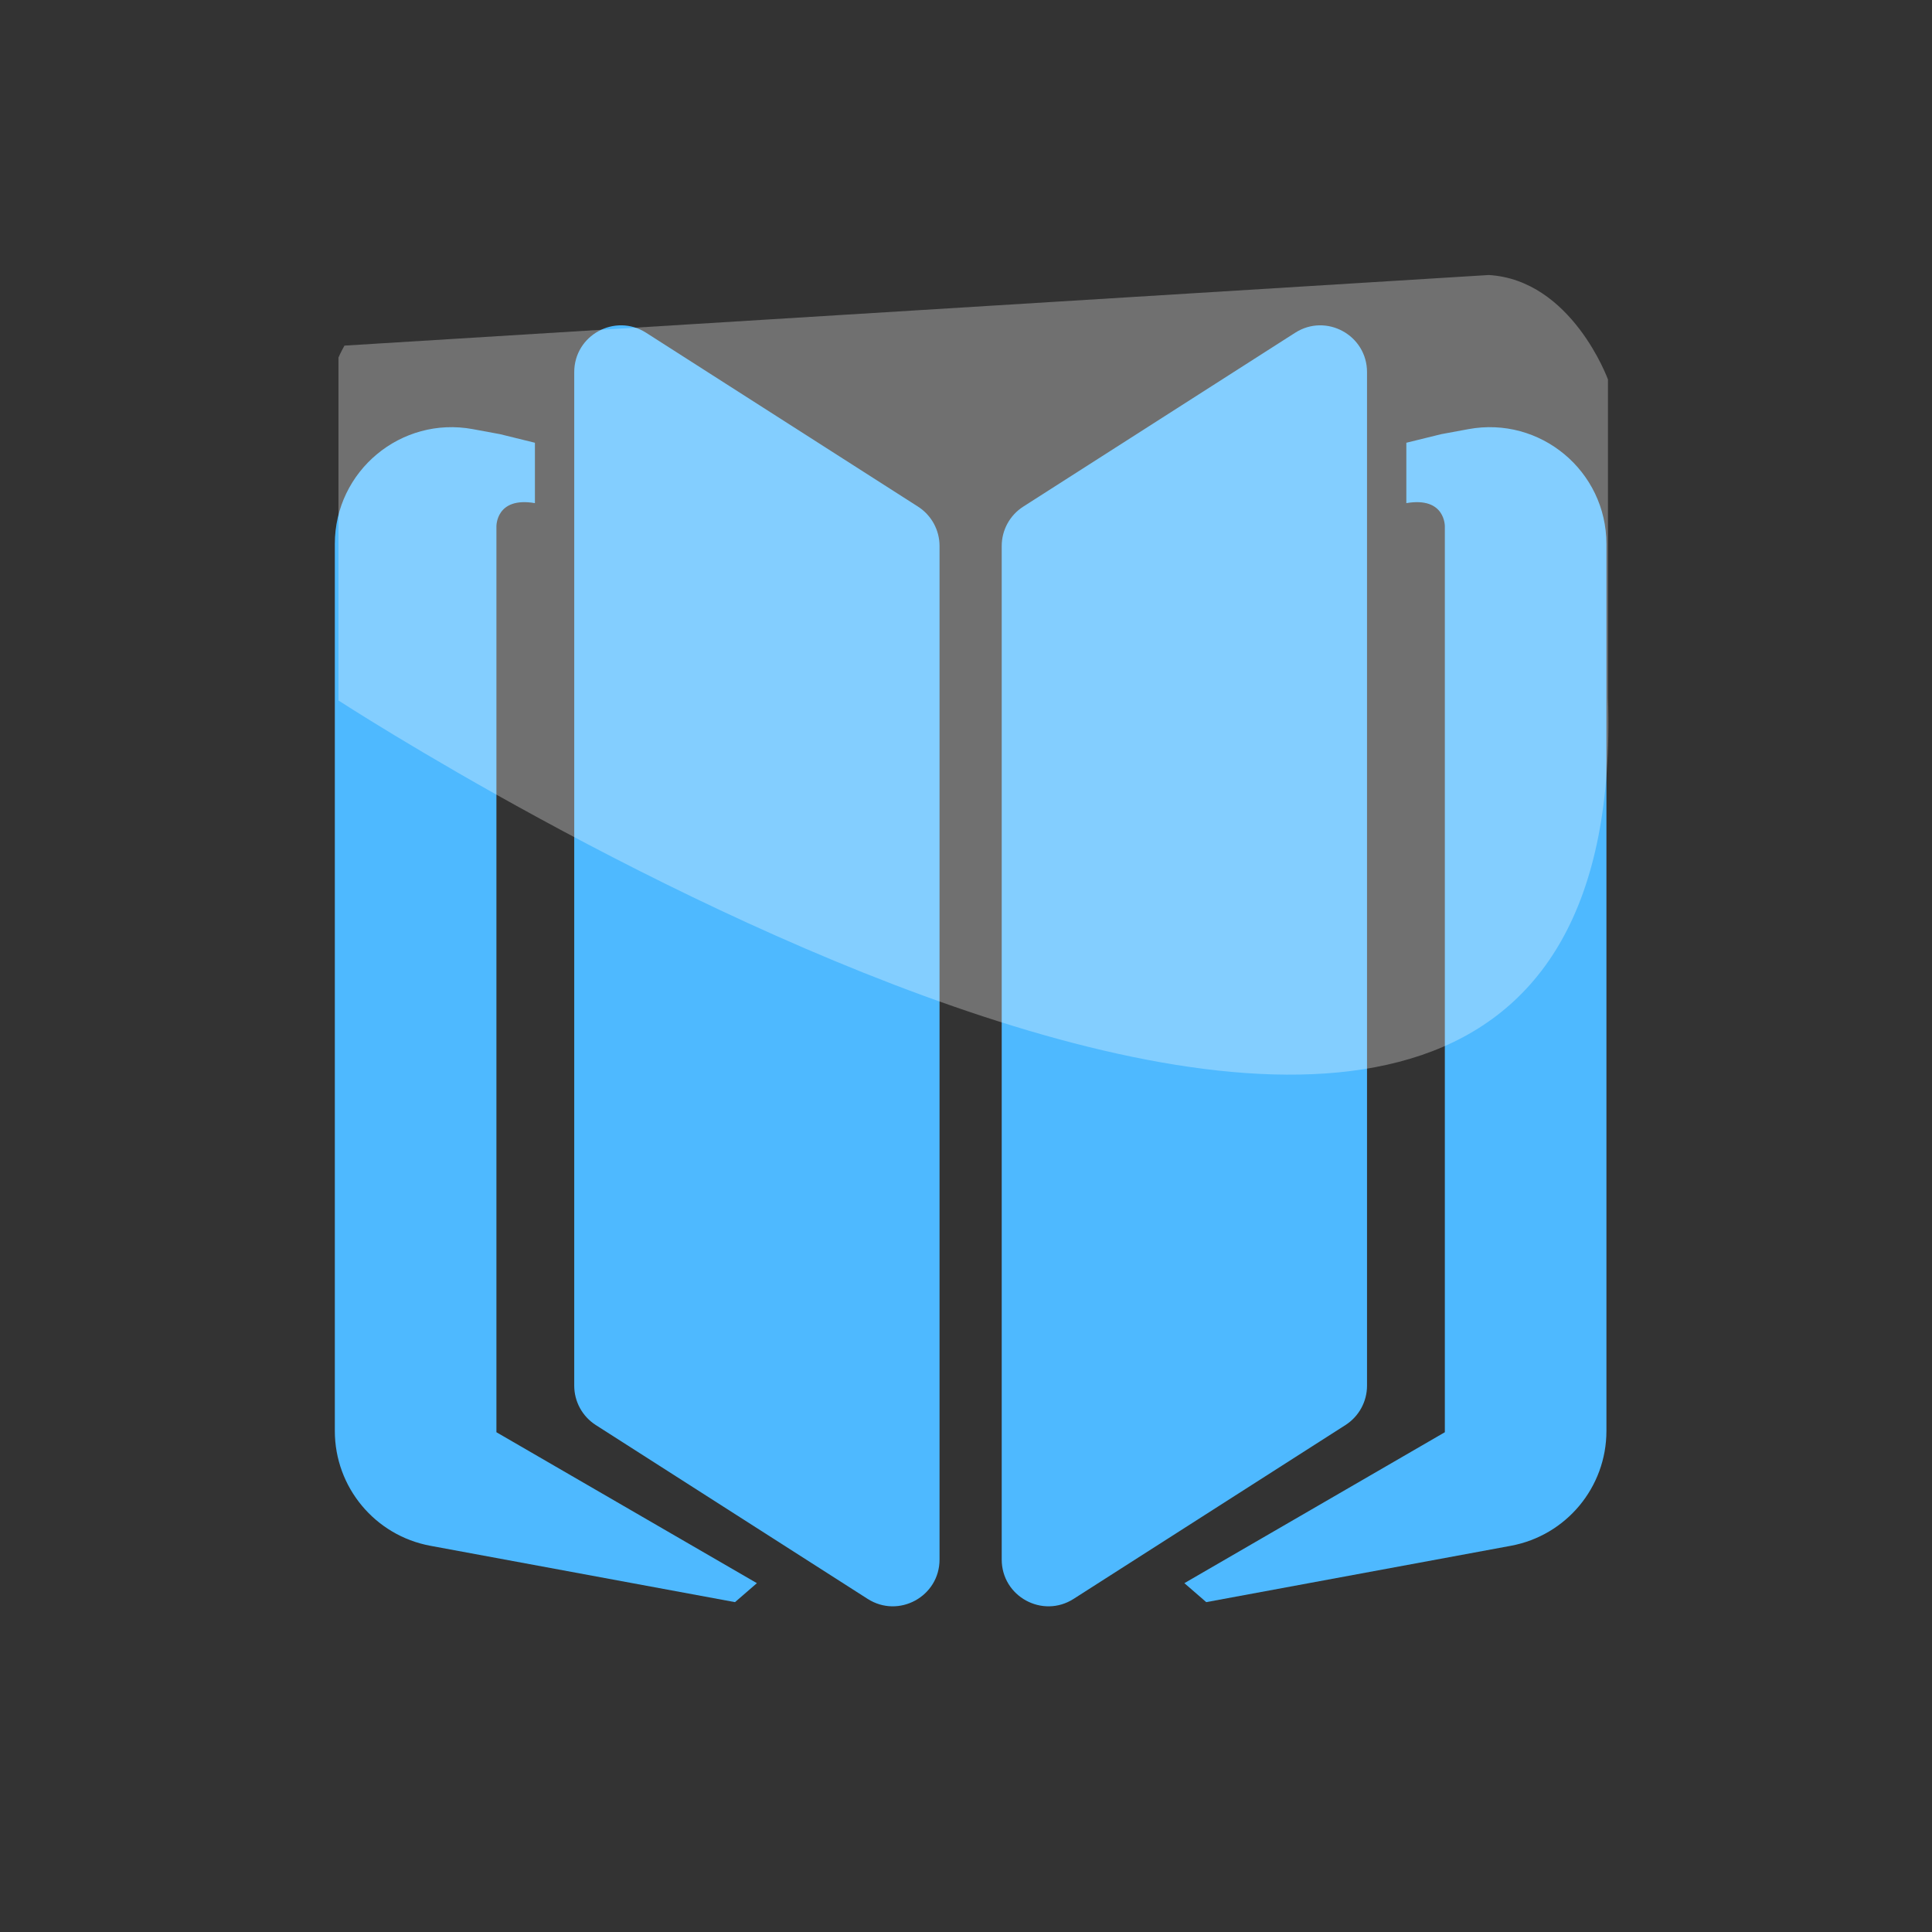
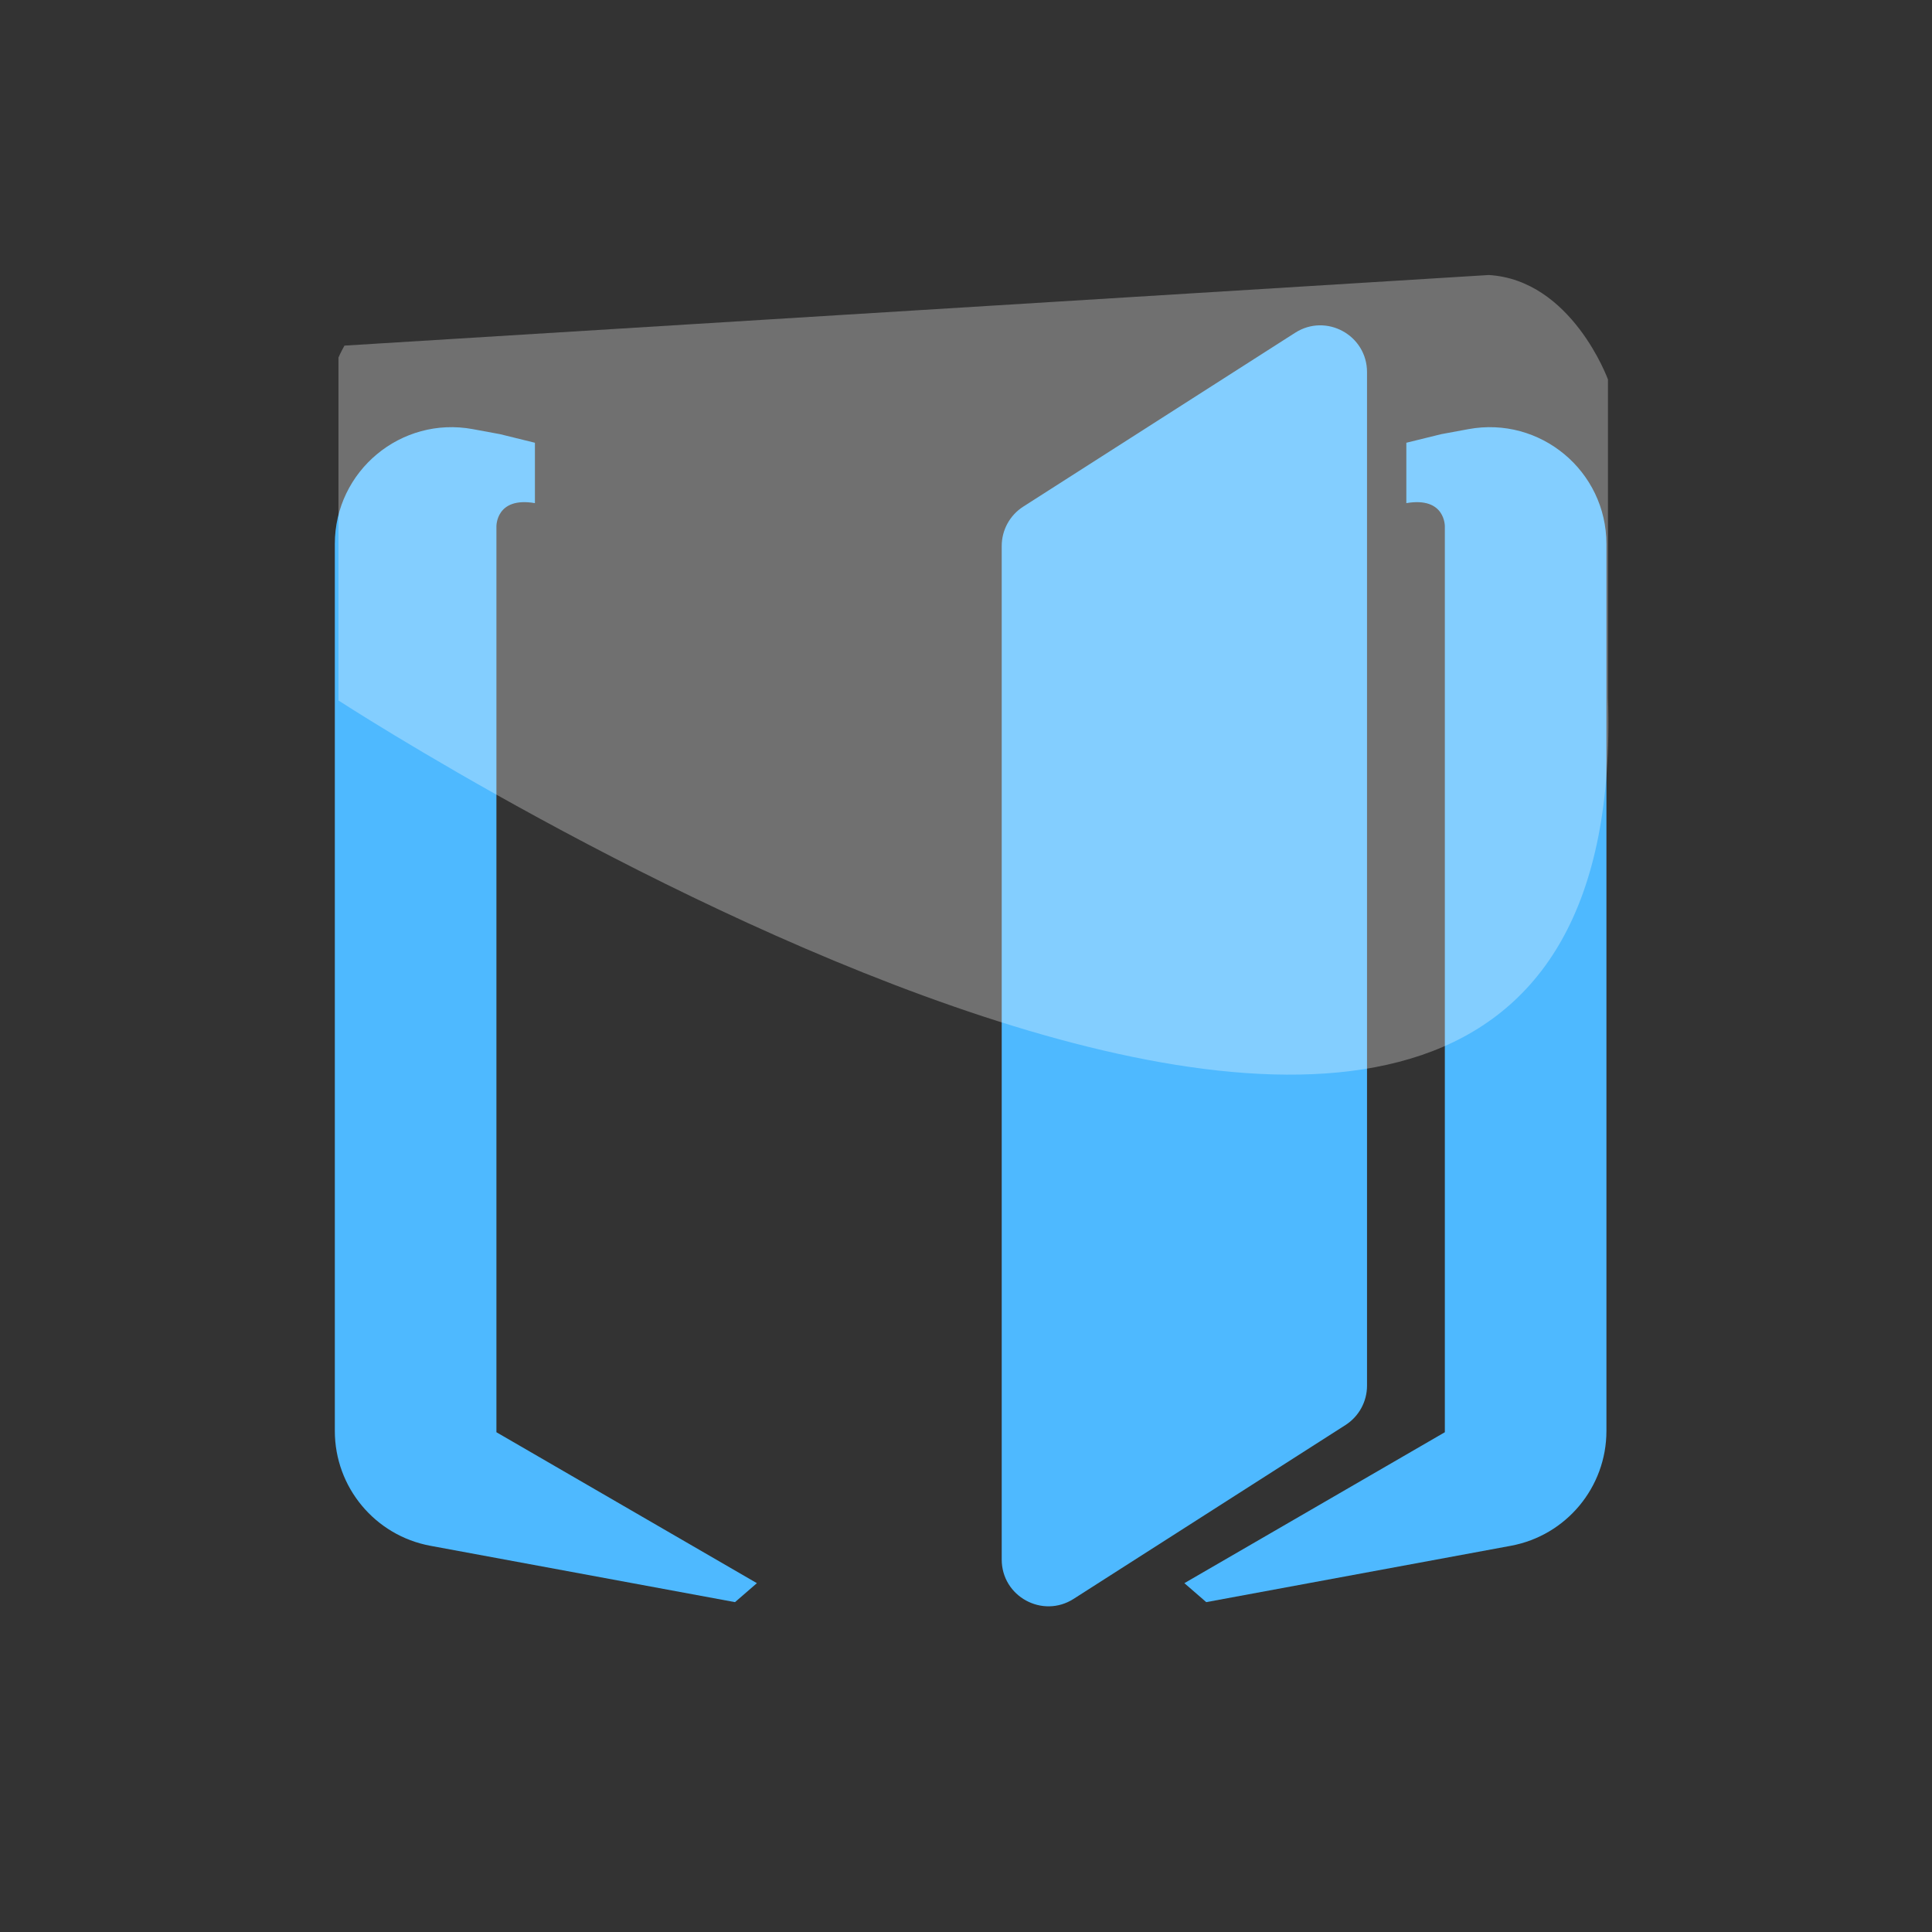
<svg xmlns="http://www.w3.org/2000/svg" version="1.1" id="Layer_1" x="0px" y="0px" width="72px" height="72px" viewBox="0 0 72 72" enable-background="new 0 0 72 72" xml:space="preserve">
  <rect x="0" y="0" width="72" height="72" fill="#333333" stroke="none" />
-   <path fill="#4EB9FF" d="M22.203,53.107l10.132,6.479c1.159,0.741,2.679-0.091,2.679-1.467V20.347c0-0.594-0.303-1.147-0.803-1.467  l-10.132-6.479C22.92,11.66,21.4,12.492,21.4,13.868V51.64C21.4,52.234,21.703,52.787,22.203,53.107z" />
  <path fill="#4EB9FF" d="M50.142,53.107L40.01,59.586c-1.159,0.741-2.679-0.091-2.679-1.467V20.347c0-0.594,0.303-1.147,0.803-1.467  l10.132-6.479c1.159-0.741,2.679,0.091,2.679,1.467V51.64C50.945,52.234,50.642,52.787,50.142,53.107z" />
  <path fill="#4EB9FF" d="M18.635,16.18l-1.012-0.187c-2.676-0.495-5.145,1.559-5.145,4.281v33.052c0,2.099,1.498,3.899,3.561,4.281  l11.353,2.1L28.207,59L18.5,53.375v-33.75c0,0-0.03-1.125,1.435-0.875V16.5L18.635,16.18z" />
  <path fill="#4EB9FF" d="M52.41,16.5v2.25c1.465-0.25,1.435,0.875,1.435,0.875v33.75L44.138,59l0.815,0.707l11.353-2.1  c2.063-0.382,3.561-2.182,3.561-4.281V20.274c0-2.722-2.469-4.776-5.145-4.281L53.71,16.18L52.41,16.5z" />
  <g>
    <path fill="none" d="M59.924,25.993c0,0-0.004-0.121-0.01-0.316C59.917,25.786,59.92,25.881,59.924,25.993z" />
    <path opacity="0.3" fill="#FFFFFF" enable-background="new    " d="M53.655,16.884c0.01-0.053,0.19-0.989,0.19-0.989" />
    <path opacity="0.3" fill="#FFFFFF" enable-background="new    " d="M55.481,10.249c3.095,0.184,4.443,3.892,4.443,3.892   c0,0.133,0,0.269,0,0.408c0,4.4,0,11.444,0,11.444c1.025,31.561-47.31,0.112-47.31,0.112V15.009v-0.516v-0.455c0,0,0-0.312,0-0.714   c0,0,0.074-0.177,0.223-0.444" />
  </g>
</svg>